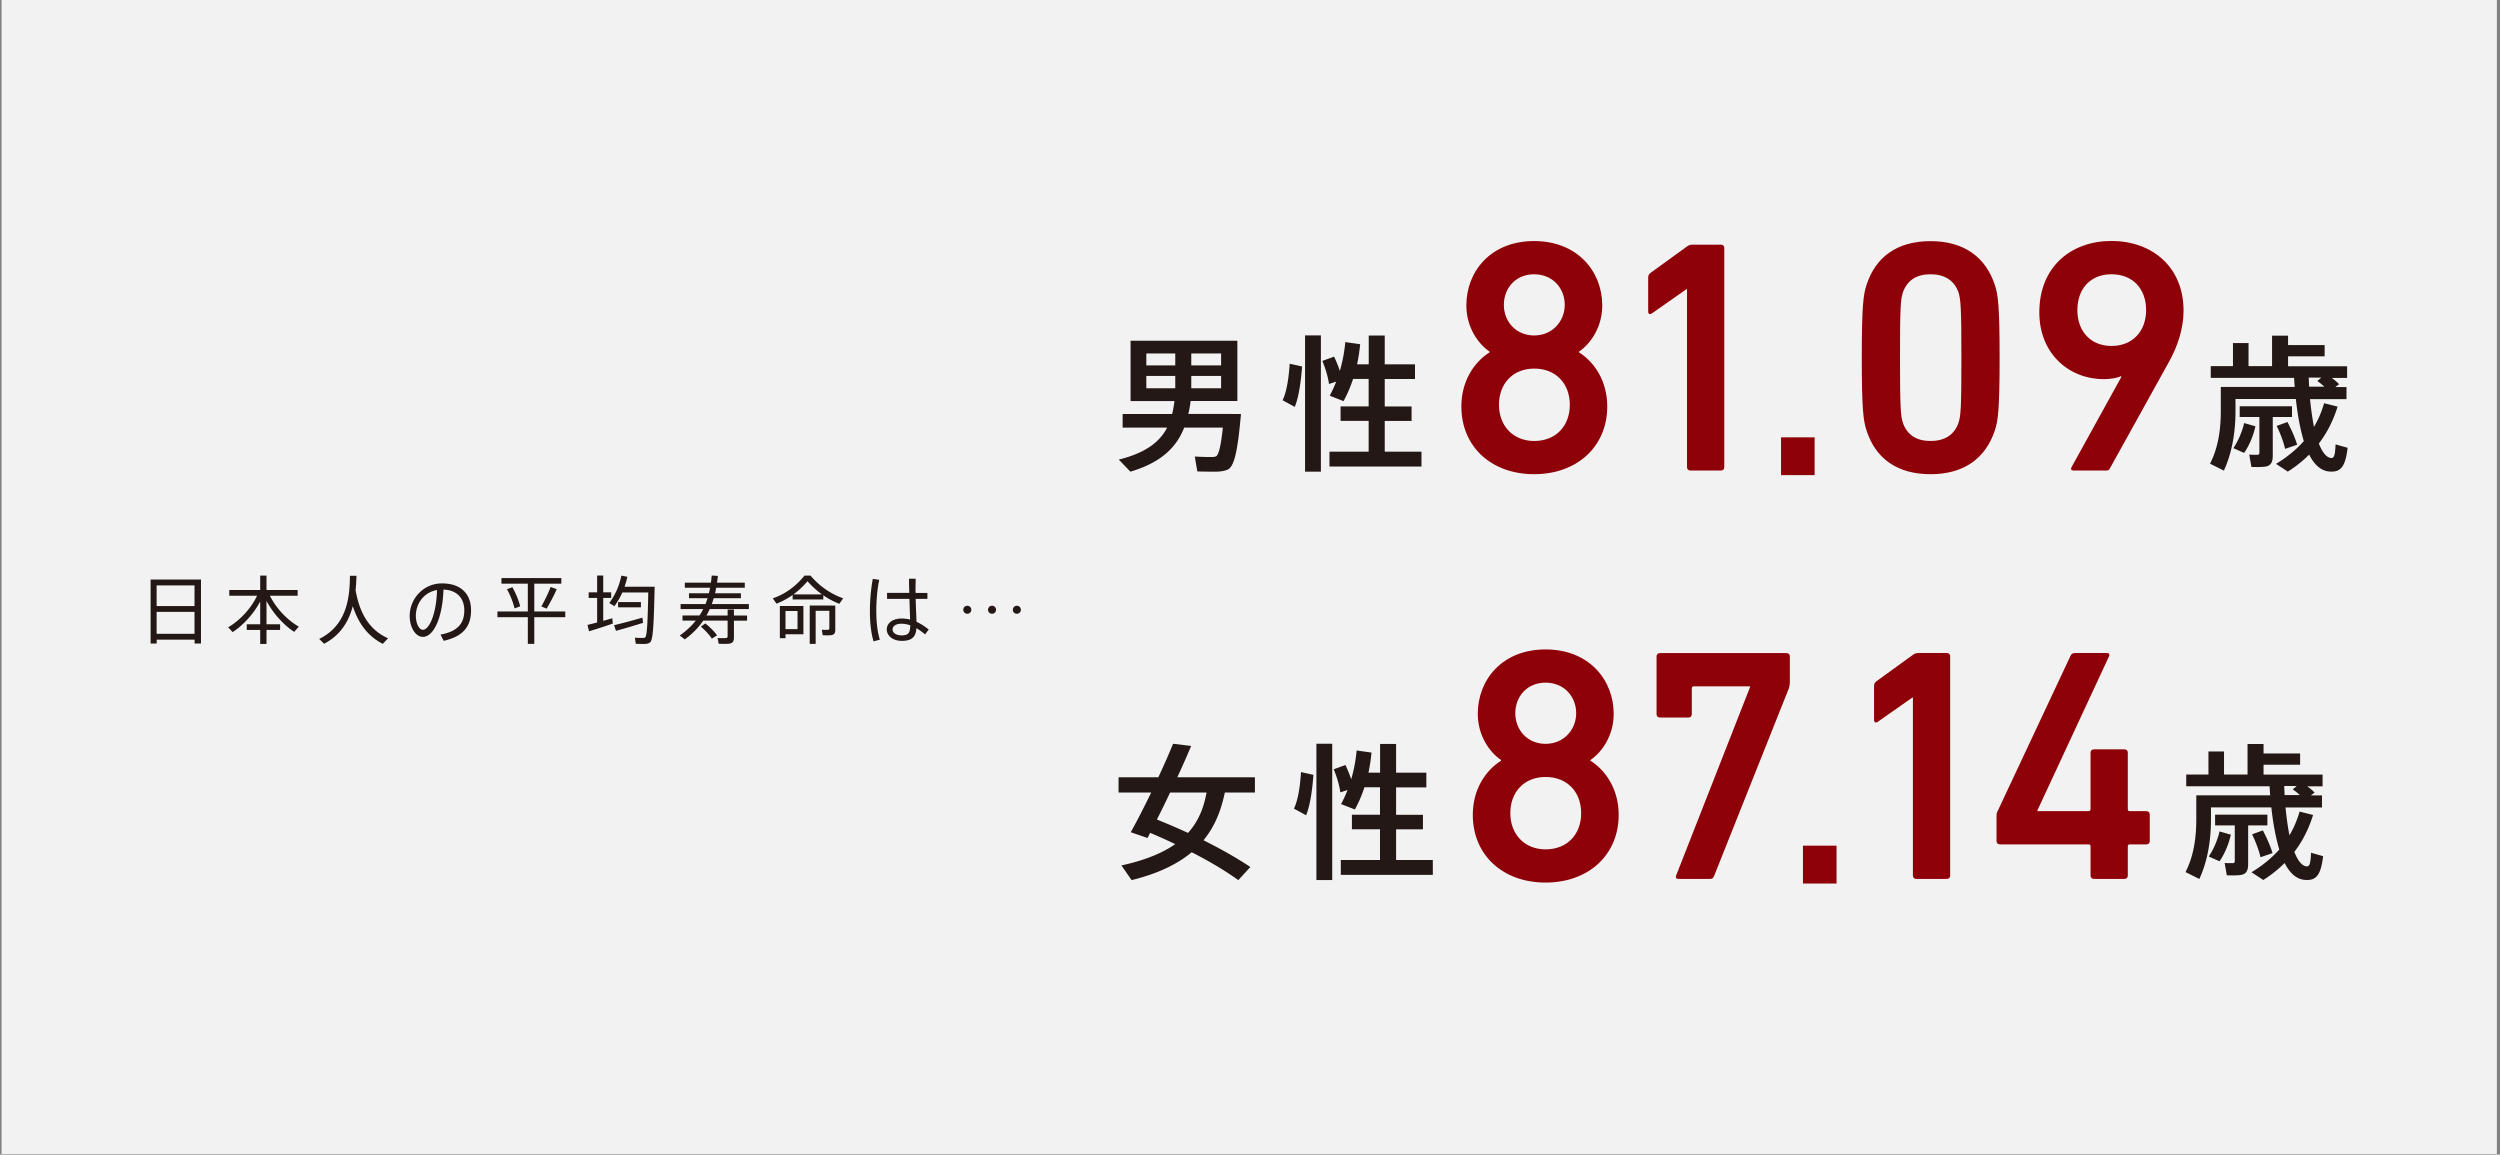
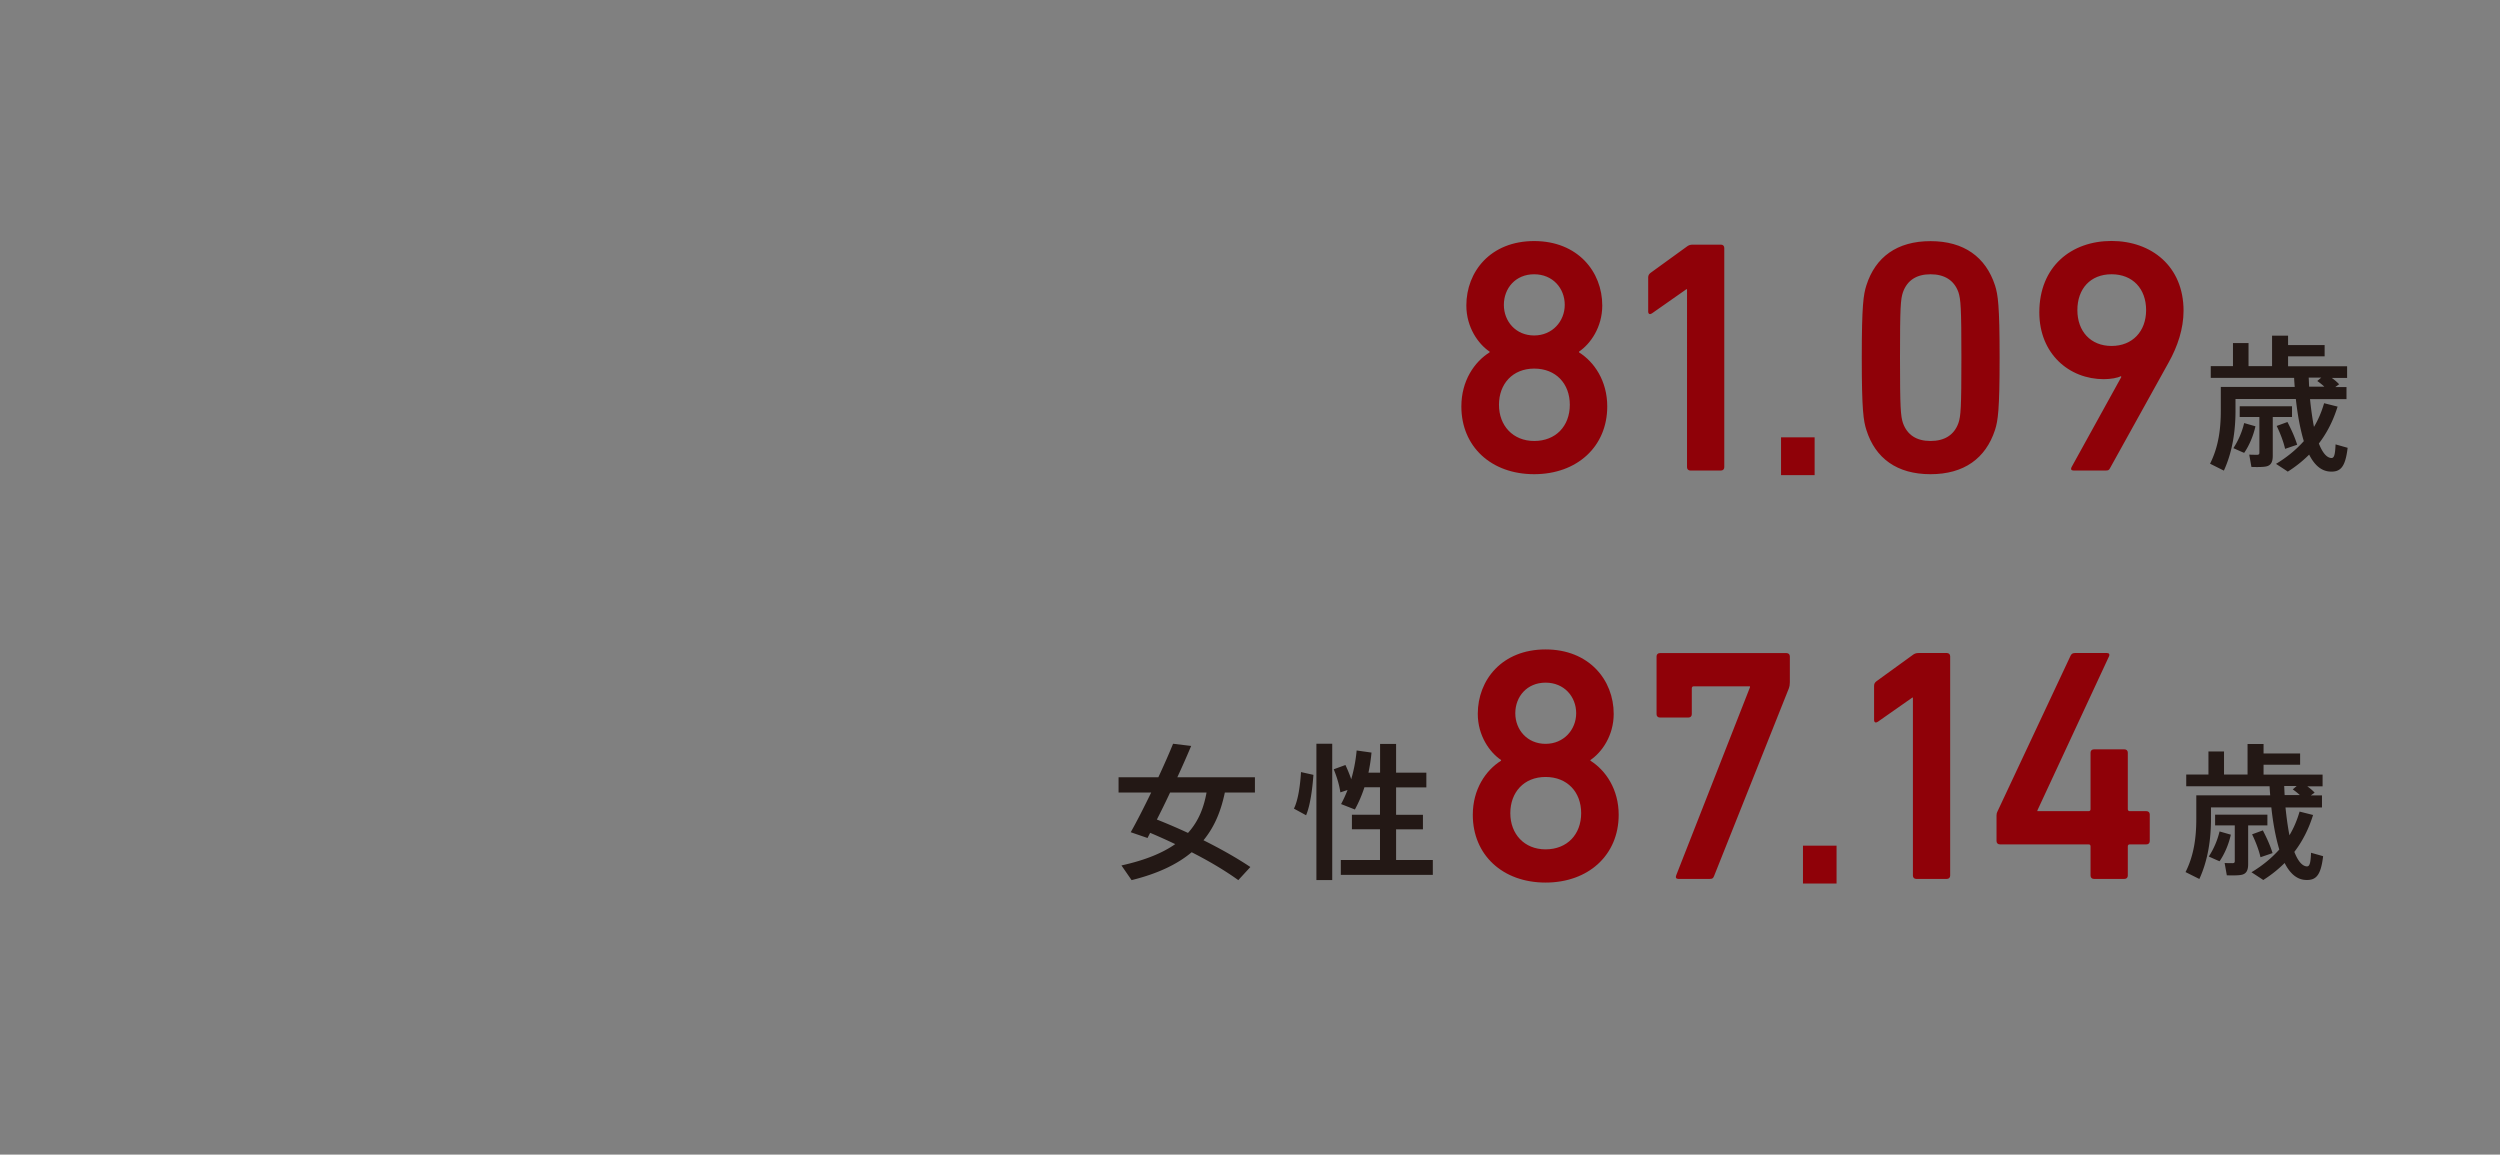
<svg xmlns="http://www.w3.org/2000/svg" width="498" height="230" fill="none">
  <rect width="100%" height="100%" fill="#808080" stroke="none" />
-   <path d="M497.378 0H.308v229.883h497.07V0z" fill="#F2F2F3" />
-   <path d="M31.214 127.425v.77H30v-12.752h10.035v12.752h-1.273v-.77h-7.548zm7.533-10.813H31.2v4.112h7.548v-4.112zm0 9.645v-4.379H31.2v4.379h7.548zm7.593-.34l-.888-.962c2.265-1.316 4.515-3.654 5.758-6.287h-5.536v-1.139h6.157v-2.87h1.258v2.87h6.202v1.139h-5.52c1.257 2.574 3.507 4.867 5.757 6.169l-.933 1.035c-2.087-1.39-4.173-3.639-5.506-6.183v4.66h2.709v1.139h-2.709v2.781h-1.258v-2.781h-2.678v-1.139h2.678v-4.527c-1.346 2.53-3.404 4.734-5.49 6.095zm24.495-8.358c.858 4.955 2.974 8.047 6.467 9.586l-1.05 1.109c-2.842-1.435-4.796-3.905-5.98-7.5-.755 2.87-2.338 5.725-5.713 7.485l-.977-.961c5.787-2.841 6.068-8.772 6.128-12.574h1.302c-.03.887-.074 1.849-.177 2.87v-.015zm10.775 5.133c0-3.329 2.649-6.479 6.423-6.479 4.04 0 5.802 2.337 5.802 5.34 0 3.003-1.332 5.192-5.462 6.094l-.621-1.242c3.67-.651 4.736-2.471 4.736-4.823 0-2.352-1.391-4.038-4.144-4.142-.193 5.622-1.954 9.423-4.115 9.423-1.51 0-2.62-1.997-2.62-4.156v-.015zm1.228-.015c0 1.494.637 2.781 1.406 2.781 1.17 0 2.679-2.914 2.812-7.929-2.62.459-4.218 2.692-4.218 5.148zm22.305-.873v-5.532h-5.255v-1.125h11.93v1.125h-5.388v5.532h6.172v1.139h-6.172v5.311h-1.287v-5.311h-6.054v-1.139h6.054zm-3.079-4.837c.725 1.287 1.317 2.766 1.554 3.816-1.036.385-1.08.4-1.125.415-.237-1.08-.799-2.589-1.509-3.817l1.08-.414zm8.836.399c-.474 1.095-1.229 2.559-2.013 3.876l-1.051-.444c.755-1.316 1.465-2.84 1.85-3.876l1.214.444zm8.051 6.628v-4.882h-1.687v-1.124h1.687v-3.343h1.214v3.343h1.583v1.124h-1.583v4.556a50.463 50.463 0 001.805-.518l.104 1.066a143.463 143.463 0 01-4.736 1.538l-.311-1.272a80.542 80.542 0 001.924-.488zm10.716-7.116h.74c-.148 6.642-.281 10.444-.844 11.006-.237.252-.577.37-1.066.385-.429 0-1.317 0-1.85-.03l-.177-1.213c.488.045 1.302.059 1.672.045.193 0 .341-.06.429-.163.326-.37.459-3.314.563-8.891h-5.165c-.43.977-.963 1.894-1.584 2.737l-1.021-.636c1.198-1.583 2.013-3.476 2.412-5.459l1.199.237c-.148.681-.34 1.331-.562 1.982h5.254zm-1.702 6.154l.133 1.036a154.104 154.104 0 01-5.402 1.597l-.37-1.124a128.259 128.259 0 005.639-1.509zm-.296-3.106v1.05h-4.544v-1.05h4.544zm11.663 2.692c.266-.414.518-.843.74-1.287h-4.5v-1.006h4.959c.148-.37.281-.769.414-1.169h-3.7v-.976h3.966c.089-.37.163-.74.237-1.109h-5.032v-1.006h5.195c.059-.459.118-.932.163-1.42l1.228.074a31.63 31.63 0 01-.163 1.346h5.521v1.006h-5.683c-.074.369-.148.739-.237 1.109h5.15v.976h-5.417c-.118.4-.236.784-.384 1.169h7.385v1.006h-7.8c-.192.444-.414.873-.651 1.287h4.218v-1.198h1.258v1.198h2.62v1.021h-2.62v3.343c0 .725-.207 1.124-.873 1.228-.414.059-1.436.059-2.161.029l-.222-1.139c.563.03 1.406.03 1.643 0 .266-.029.355-.133.355-.355v-3.121h-4.854c-.962 1.42-2.176 2.648-3.671 3.742l-1.006-.769c1.273-.902 2.323-1.878 3.197-2.973h-2.65v-1.021h3.375v.015zm1.169 1.568c1.006.814 1.791 1.612 2.338 2.367l-1.036.665c-.503-.769-1.243-1.568-2.19-2.396l.888-.636zm23.503-4.778h-6.113v-.888a14.734 14.734 0 01-3.212 1.731l-.74-1.065c2.25-.755 4.47-2.234 6.32-4.527h1.199c1.939 2.293 4.218 3.713 6.498 4.527l-.77 1.095a15.426 15.426 0 01-3.182-1.702v.829zm-7.534 1.302h3.567v5.636h-3.567v.784h-1.124v-6.42h1.124zm2.398 4.615v-3.61h-2.398v3.61h2.398zm4.869-6.923a18.056 18.056 0 01-2.886-2.618 16.41 16.41 0 01-2.797 2.618h5.683zm2.072 2.234h.578v4.792c0 .622-.178.977-.726 1.08-.325.059-1.169.059-1.776.03l-.177-1.095c.414.03 1.051.03 1.228 0 .193 0 .267-.103.267-.281v-3.491h-2.724v6.583h-1.184v-7.633h4.514v.015zm9.339-5.134c-.385 1.776-.592 4.054-.592 6.169 0 2.115.222 4.246.711 5.754l-1.258.326c-.518-1.731-.726-3.817-.726-6.006s.222-4.556.578-6.435l1.287.192zm5.98 2.604c-.03-1.065-.059-2.071-.045-2.825h1.318c0 .591-.03 1.36-.03 2.085 0 .252 0 .488.015.74h2.353v1.183h-2.338c.044 1.746.133 3.506.162 4.571.888.4 1.688.947 2.442 1.539l-.74.976a11.875 11.875 0 00-1.702-1.243c-.133 1.731-.902 2.53-2.901 2.53-1.894 0-3.019-1.08-3.019-2.278 0-1.257 1.184-2.175 2.945-2.175.607 0 1.17.074 1.703.208-.03-1.066-.089-2.604-.134-4.128h-4.455v-1.183h4.426zm-1.554 6.139c-1.11 0-1.776.473-1.776 1.139 0 .621.651 1.183 1.79 1.183 1.421 0 1.717-.547 1.732-2.011-.577-.193-1.154-.311-1.746-.311zm13.098-1.982a.793.793 0 01-.785-.799c0-.444.356-.799.8-.799.444 0 .799.355.799.799a.796.796 0 01-.799.799h-.015zm4.928 0a.792.792 0 01-.784-.799c0-.444.355-.799.799-.799.444 0 .799.355.799.799a.796.796 0 01-.799.799h-.015zm4.944 0a.793.793 0 01-.785-.799c0-.444.356-.799.8-.799.444 0 .799.355.799.799a.796.796 0 01-.799.799h-.015zm42.771-39.801h1.882c-.592 6.843-1.254 10.326-2.544 11.023-.557.296-1.341.435-2.282.47-.854 0-2.718 0-3.868-.052l-.505-2.96c1.045.052 2.753.121 3.519.086.314 0 .558-.052.732-.139.523-.33.958-2.072 1.342-5.712h-7.701c-1.551 3.919-4.53 6.931-10.715 8.777l-2.318-2.403c5.384-1.341 8.172-3.535 9.635-6.374h-8.868v-2.716h9.861c.209-.819.349-1.69.471-2.577h-8.746V67.869h21.273v12.016h-9.304c-.122.87-.261 1.758-.47 2.577h8.606zm-16.969-9.682h5.767v-2.368h-5.767v2.368zm0 4.562h5.767v-2.455h-5.767v2.455zm14.896-4.562v-2.368h-5.941v2.368h5.941zm0 4.562v-2.455h-5.941v2.455h5.941zm16.133-4.336c-.21 2.874-.645 6.113-1.464 8.046l-2.422-1.324c.854-1.724 1.255-4.684 1.412-7.279l2.491.557h-.017zm3.745-6.199v27.148h-3.153V66.807h3.153zm9.513 23.143v-6.112h-5.592v-2.89h5.592v-5.469h-3.101a25.619 25.619 0 01-1.899 4.423l-2.753-1.08c.471-.87.906-1.81 1.289-2.803l-1.428.47c-.209-1.41-.645-2.925-1.324-4.597l2.334-.853c.471 1.027.854 1.95 1.15 2.838a30.259 30.259 0 001.08-5.729l2.962.418a34.91 34.91 0 01-.609 4.005h2.317v-5.729h3.188v5.73h6.028v2.925h-6.028v5.468h5.349v2.89h-5.349v6.112h7.318v2.96h-18.329v-2.96h7.823l-.018-.017z" fill="#231815" />
  <path d="M296.73 70.185v-.139c-2.247-1.515-4.634-4.824-4.634-9.195 0-6.756 4.826-12.833 13.503-12.833 8.676 0 13.572 6.094 13.572 12.834 0 4.37-2.387 7.679-4.635 9.194v.14c3.049 1.915 5.628 5.694 5.628 10.778 0 8.01-6.028 13.496-14.565 13.496-8.538 0-14.496-5.485-14.496-13.496 0-5.102 2.578-8.863 5.627-10.779zm8.886 17.658c4.303 0 7.091-2.978 7.091-7.21 0-4.231-2.788-7.209-7.091-7.209-4.303 0-7.021 3.048-7.021 7.21 0 4.161 2.787 7.209 7.021 7.209zm6.081-27.113c0-3.309-2.387-6.095-6.098-6.095s-6.029 2.786-6.029 6.095c0 3.308 2.387 6.094 6.029 6.094 3.641 0 6.098-2.838 6.098-6.094zm24.375-3.118h-.14l-6.882 4.824c-.401.261-.732.14-.732-.4v-6.757c0-.4.14-.662.471-.923l7.213-5.224c.331-.261.662-.4 1.185-.4h5.627c.401 0 .662.26.662.661v43.674c0 .4-.261.662-.662.662h-6.098c-.401 0-.662-.262-.662-.662V57.595l.018.017zm25.401 37.039h-6.69v-7.54h6.69v7.54zm9.392-23.403c0-10.448.331-12.573.923-14.419 1.795-5.624 6.098-8.794 12.771-8.794 6.673 0 10.994 3.17 12.841 8.794.592 1.846.923 3.97.923 14.419 0 10.448-.331 12.573-.923 14.418-1.847 5.625-6.151 8.794-12.841 8.794-6.69 0-10.994-3.169-12.771-8.793-.592-1.846-.923-3.97-.923-14.42zm13.694 16.595c2.788 0 4.704-1.184 5.558-3.57.47-1.393.592-2.908.592-13.025 0-10.118-.139-11.65-.592-13.043-.854-2.386-2.788-3.57-5.558-3.57s-4.634 1.184-5.488 3.57c-.471 1.393-.592 2.908-.592 13.043s.139 11.65.592 13.025c.854 2.386 2.718 3.57 5.488 3.57zm38.034-12.765l-.139-.139c-.593.33-1.987.592-3.38.592-6.882 0-12.841-5.032-12.841-13.304 0-9.194 6.429-14.227 14.374-14.227s14.356 5.033 14.356 13.896c0 3.57-1.185 7.14-2.979 10.326l-11.708 21.106c-.192.33-.331.4-.802.4h-6.429c-.47 0-.592-.26-.4-.661l9.931-17.989h.017zm4.913-13.304c0-4.231-2.648-7.14-6.882-7.14s-6.812 2.909-6.812 7.14c0 4.232 2.648 7.14 6.812 7.14s6.882-2.908 6.882-7.14z" fill="#8F0108" />
  <path d="M465.662 80.947c-.854 2.787-2.108 5.26-3.746 7.401.697 1.776 1.516 2.804 2.457 2.89.557.036.784-.504.871-2.716l2.404.68c-.47 4.005-1.498 4.91-3.711 4.719-1.637-.175-2.927-1.341-3.955-3.361a24.538 24.538 0 01-4.268 3.395c-.035-.052-.087-.087-2.335-1.55 2.143-1.288 3.972-2.786 5.54-4.527-.696-2.316-1.237-5.154-1.585-8.393h-12.022v2.333c0 4.04-.61 8.22-2.317 11.928l-2.753-1.375c1.673-3.309 2.143-6.896 2.143-10.588v-4.701h14.723a54.584 54.584 0 01-.122-1.811h-16.604v-2.334h4.425V68.34h3.101v4.597h4.687V66.86h3.188v1.88h7.283v2.247h-7.283v1.967h11.761v2.334h-3.049a9.783 9.783 0 011.463 1.254l-.766.557h2.23v2.403h-7.265c.209 2.072.47 3.918.784 5.538.853-1.428 1.515-2.978 2.021-4.72l2.7.68v-.053zm-16.377 3.97c-.419 1.899-1.255 3.867-2.248 5.294-.645-.26-1.289-.557-2.143-.94a16 16 0 002.143-4.998l2.248.645zm3.449 5.852c0 1.253-.348 1.967-1.376 2.159-.592.122-1.899.122-2.875.087l-.435-2.455c.557.034 1.376.035 1.637.035.297-.035.384-.14.384-.418v-7.105h-3.92V80.93h10.418v2.142h-3.833v7.697zm2.927-6.705c.872 1.69 1.516 3.152 1.934 4.528l-2.404.818c-.314-1.375-.871-2.89-1.673-4.562l2.143-.784zm7.37-7.017a12.843 12.843 0 00-1.428-1.15l.784-.679h-2.492c.035.61.052 1.237.087 1.811h3.049v.018zm-213.957 95.662l-2.404 2.612c-2.613-1.881-5.732-3.744-9.286-5.555-2.718 2.281-6.534 4.214-11.97 5.555l-2.021-2.925c4.826-1.063 8.259-2.525 10.715-4.249a122.244 122.244 0 00-5-2.247c-.174.349-.349.697-.523 1.028l-3.345-1.15c1.15-2.02 2.613-4.893 4.077-7.905h-6.499v-3.048h7.928c1.115-2.403 2.143-4.719 2.927-6.669l3.606.435a186.988 186.988 0 01-2.753 6.234h15.454v3.048h-5.993c-.697 3.308-1.847 6.582-4.251 9.507 3.519 1.759 6.62 3.518 9.338 5.329zm-12.422-6.791c2.247-2.491 3.188-5.294 3.693-8.045h-7.265a174.109 174.109 0 01-2.631 5.38c2.196.871 4.251 1.759 6.203 2.665zm24.984-11.563c-.209 2.873-.644 6.112-1.463 8.045l-2.422-1.323c.854-1.724 1.254-4.685 1.411-7.279l2.492.557h-.018zm3.746-6.199v27.148h-3.153v-27.148h3.153zm9.513 23.143v-6.113h-5.593v-2.89h5.593v-5.468h-3.101a25.712 25.712 0 01-1.899 4.423l-2.753-1.08c.47-.871.906-1.811 1.289-2.803l-1.429.47c-.209-1.411-.644-2.926-1.324-4.598l2.335-.853c.47 1.028.854 1.951 1.15 2.839a30.256 30.256 0 001.08-5.73l2.962.418a34.722 34.722 0 01-.61 4.006h2.317v-5.73h3.189v5.73h6.028v2.925h-6.028v5.468h5.349v2.891h-5.349v6.112h7.317v2.96H267.09v-2.96h7.822l-.017-.017z" fill="#231815" />
  <path d="M299.008 151.534v-.139c-2.247-1.515-4.634-4.824-4.634-9.195 0-6.756 4.826-12.834 13.503-12.834 8.676 0 13.572 6.095 13.572 12.834 0 4.371-2.387 7.68-4.634 9.195v.139c3.049 1.916 5.627 5.694 5.627 10.779 0 8.01-6.028 13.496-14.565 13.496-8.538 0-14.496-5.486-14.496-13.496 0-5.102 2.578-8.863 5.627-10.779zm8.869 17.658c4.303 0 7.091-2.978 7.091-7.21 0-4.231-2.788-7.209-7.091-7.209-4.304 0-7.022 3.047-7.022 7.209 0 4.162 2.788 7.21 7.022 7.21zm6.098-27.114c0-3.308-2.387-6.094-6.098-6.094s-6.029 2.786-6.029 6.094c0 3.309 2.387 6.095 6.029 6.095 3.641 0 6.098-2.838 6.098-6.095zm34.619-5.172v-.191h-11.186c-.261 0-.401.139-.401.4v5.155c0 .4-.261.661-.662.661h-5.697c-.401 0-.662-.261-.662-.661v-11.511c0-.4.261-.662.662-.662h25.228c.401 0 .662.262.662.662v5.155c0 .522-.069.853-.191 1.184l-14.897 37.387c-.191.47-.331.592-.853.592h-6.29c-.401 0-.592-.261-.401-.731l14.688-37.44zM365.842 176h-6.69v-7.54h6.69V176zm15.227-37.039h-.139l-6.882 4.824c-.401.261-.732.139-.732-.401v-6.756c0-.401.14-.662.471-.923l7.213-5.224c.331-.262.662-.401 1.184-.401h5.628c.401 0 .662.261.662.662v43.673c0 .401-.261.662-.662.662h-6.098c-.401 0-.662-.261-.662-.662v-35.471l.017.017zm16.639 28.576v-5.102c0-.331.07-.592.192-.801l14.566-31.032c.191-.4.47-.522.923-.522h6.29c.47 0 .592.261.47.592l-14.304 30.77v.14h10.192c.262 0 .401-.14.401-.401v-11.249c0-.401.261-.662.662-.662h6.098c.401 0 .662.261.662.662v11.249c0 .261.14.401.401.401h3.31c.401 0 .662.261.662.661v5.294c0 .401-.261.662-.662.662h-3.31c-.261 0-.401.139-.401.4v5.816c0 .401-.261.662-.662.662H417.1c-.401 0-.662-.261-.662-.662v-5.816c0-.261-.139-.4-.401-.4h-17.666c-.401 0-.663-.261-.663-.662z" fill="#8F0108" />
  <path d="M460.779 162.296c-.854 2.786-2.109 5.259-3.746 7.401.697 1.776 1.515 2.803 2.456 2.89.558.035.784-.505.871-2.716l2.405.679c-.471 4.005-1.499 4.911-3.711 4.719-1.638-.174-2.927-1.341-3.955-3.361a24.584 24.584 0 01-4.269 3.396c-.035-.052-.087-.087-2.335-1.55 2.143-1.289 3.973-2.786 5.541-4.528-.697-2.316-1.237-5.154-1.586-8.393h-12.021v2.333c0 4.04-.61 8.22-2.318 11.929l-2.752-1.376c1.672-3.308 2.143-6.896 2.143-10.587v-4.702h14.722c-.052-.592-.087-1.202-.122-1.811h-16.604v-2.334h4.425v-4.597h3.102v4.597h4.686v-6.077h3.189v1.881h7.283v2.246H450.9v1.968h11.76v2.333h-3.049a9.774 9.774 0 011.464 1.254l-.767.557h2.23v2.403h-7.265c.209 2.073.47 3.918.784 5.538.854-1.428 1.516-2.978 2.021-4.719l2.701.679v-.052zm-16.395 3.97c-.418 1.898-1.255 3.866-2.248 5.294-.645-.261-1.289-.557-2.143-.941a15.988 15.988 0 002.143-4.997l2.248.644zm3.449 5.851c0 1.254-.348 1.968-1.376 2.159-.592.122-1.899.122-2.875.087l-.435-2.455c.557.035 1.376.035 1.637.035.297-.035.384-.139.384-.418v-7.105h-3.92v-2.142h10.418v2.142h-3.833v7.697zm2.927-6.704c.872 1.689 1.516 3.152 1.934 4.527l-2.404.819c-.314-1.376-.871-2.891-1.673-4.563l2.143-.783zm7.388-7.018a12.766 12.766 0 00-1.429-1.149l.784-.679h-2.491c.034.609.052 1.236.087 1.811h3.049v.017z" fill="#231815" />
</svg>